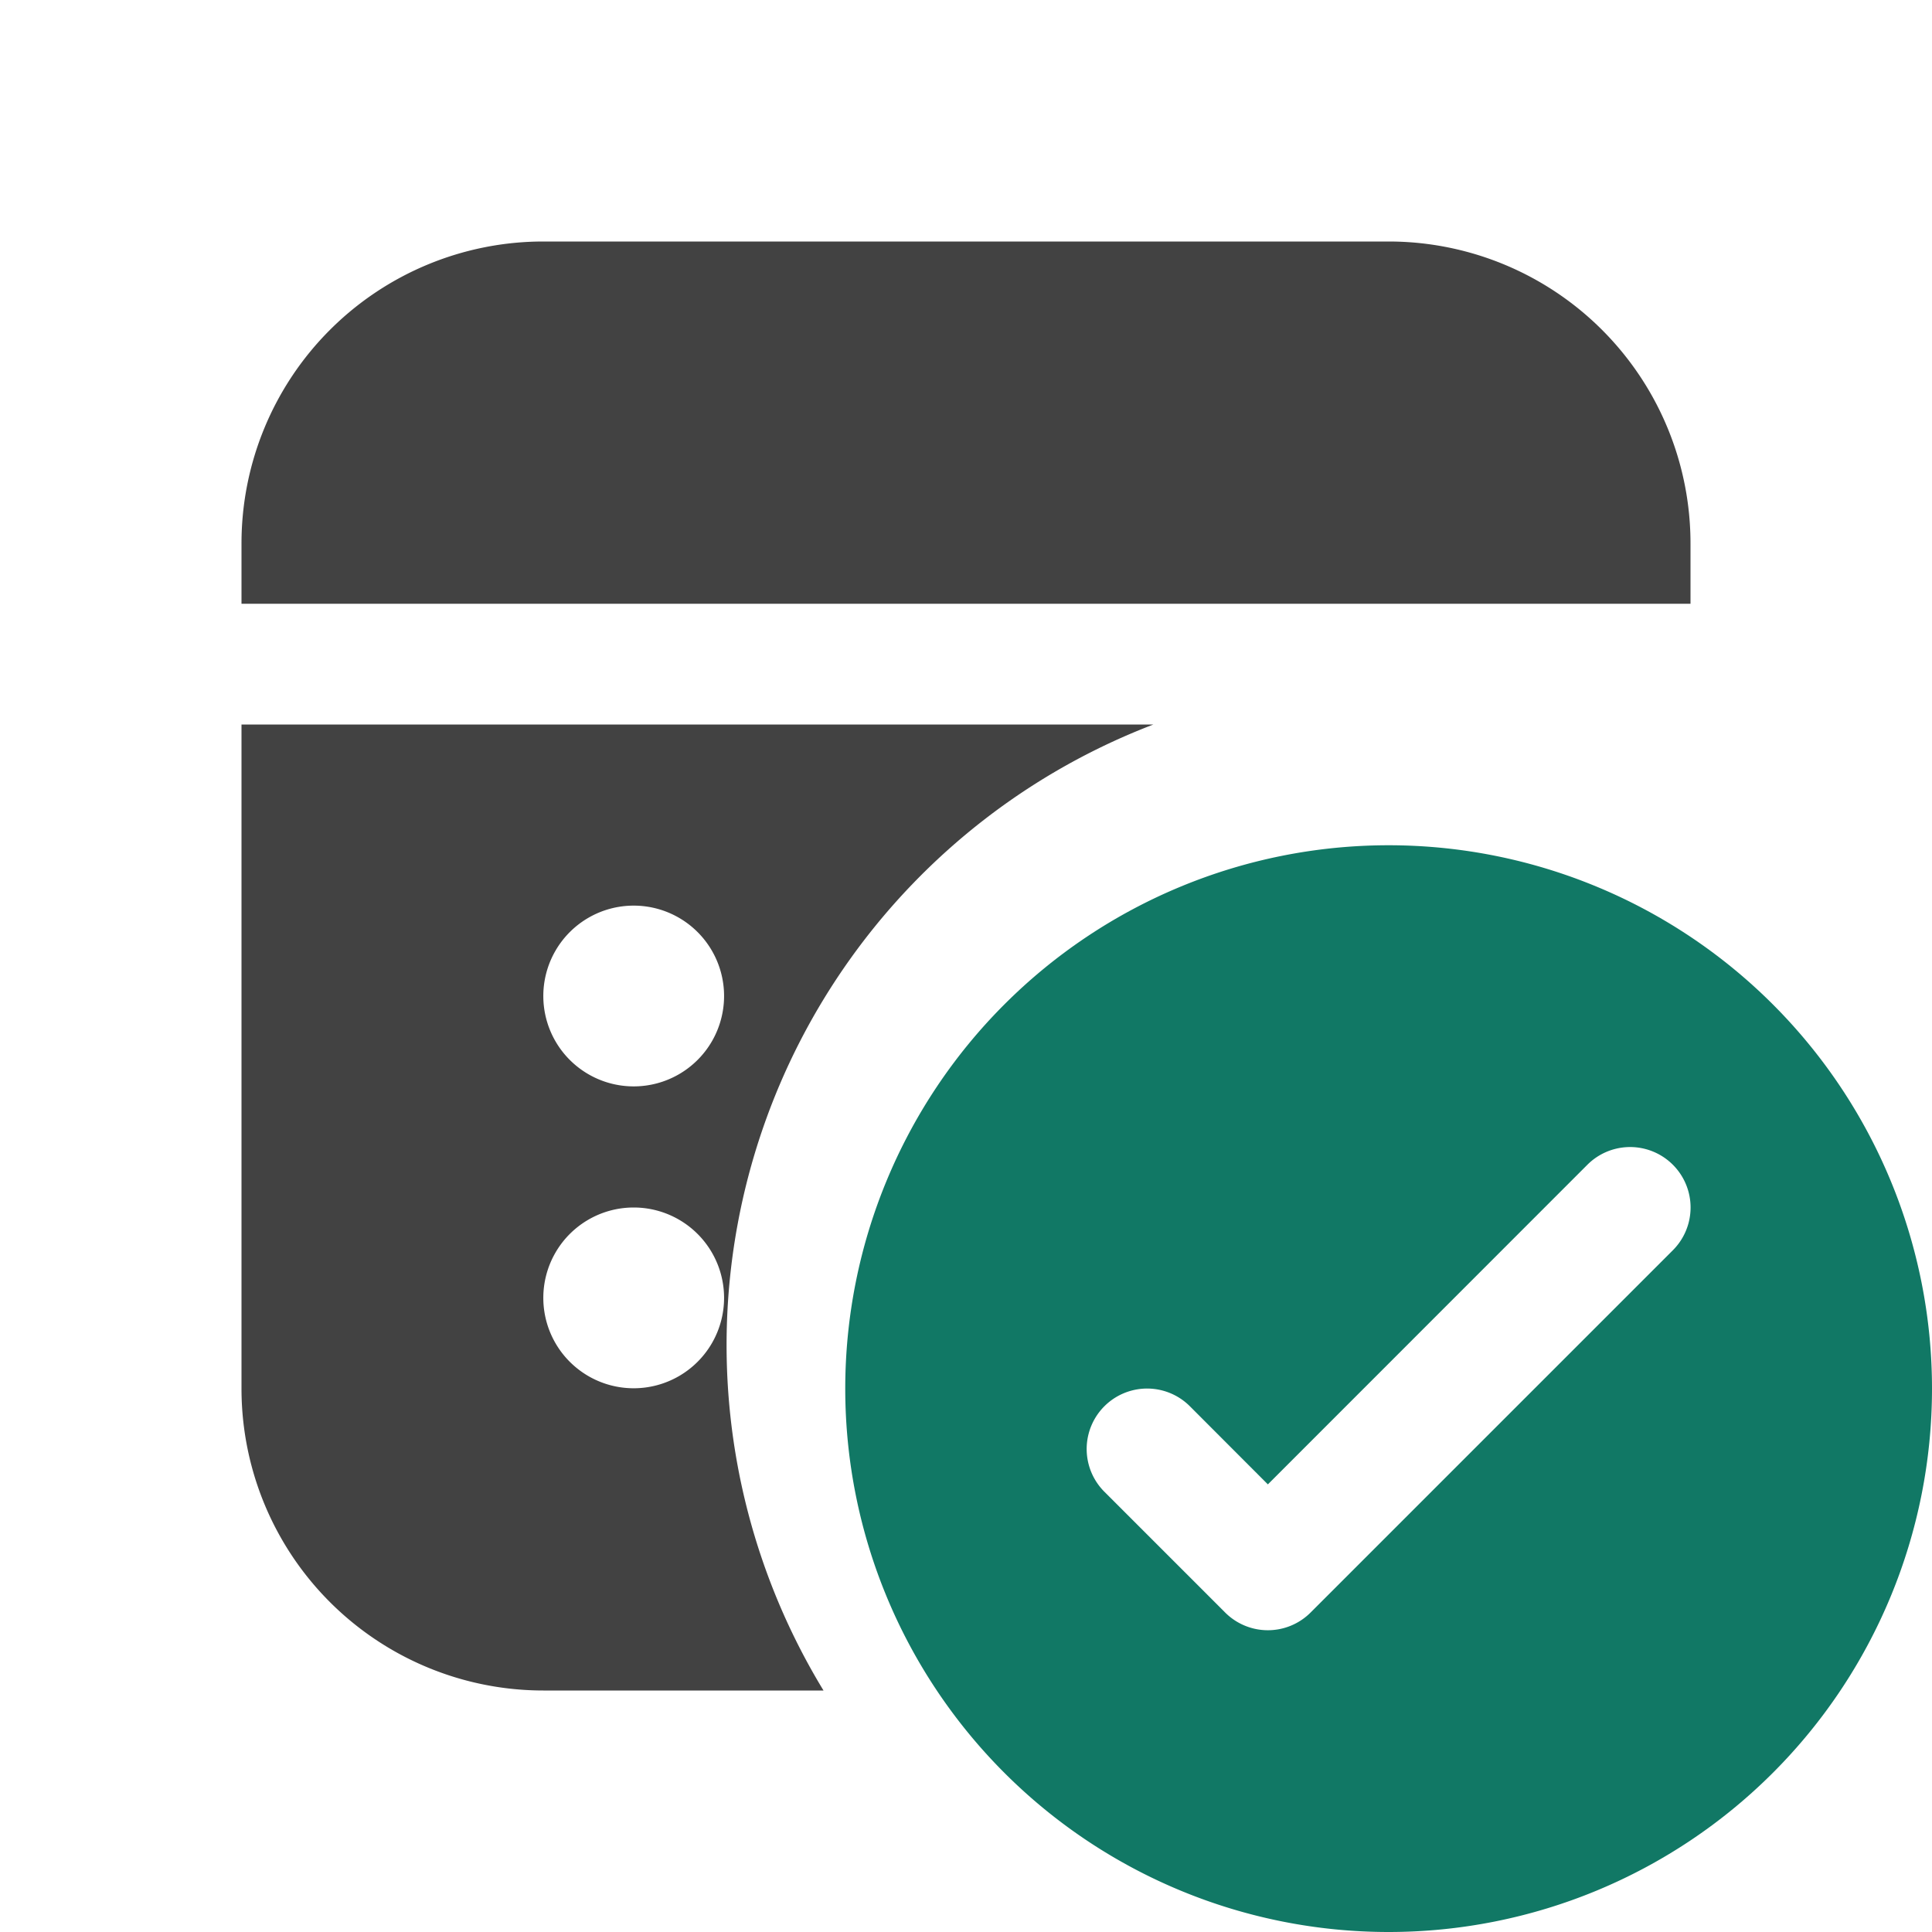
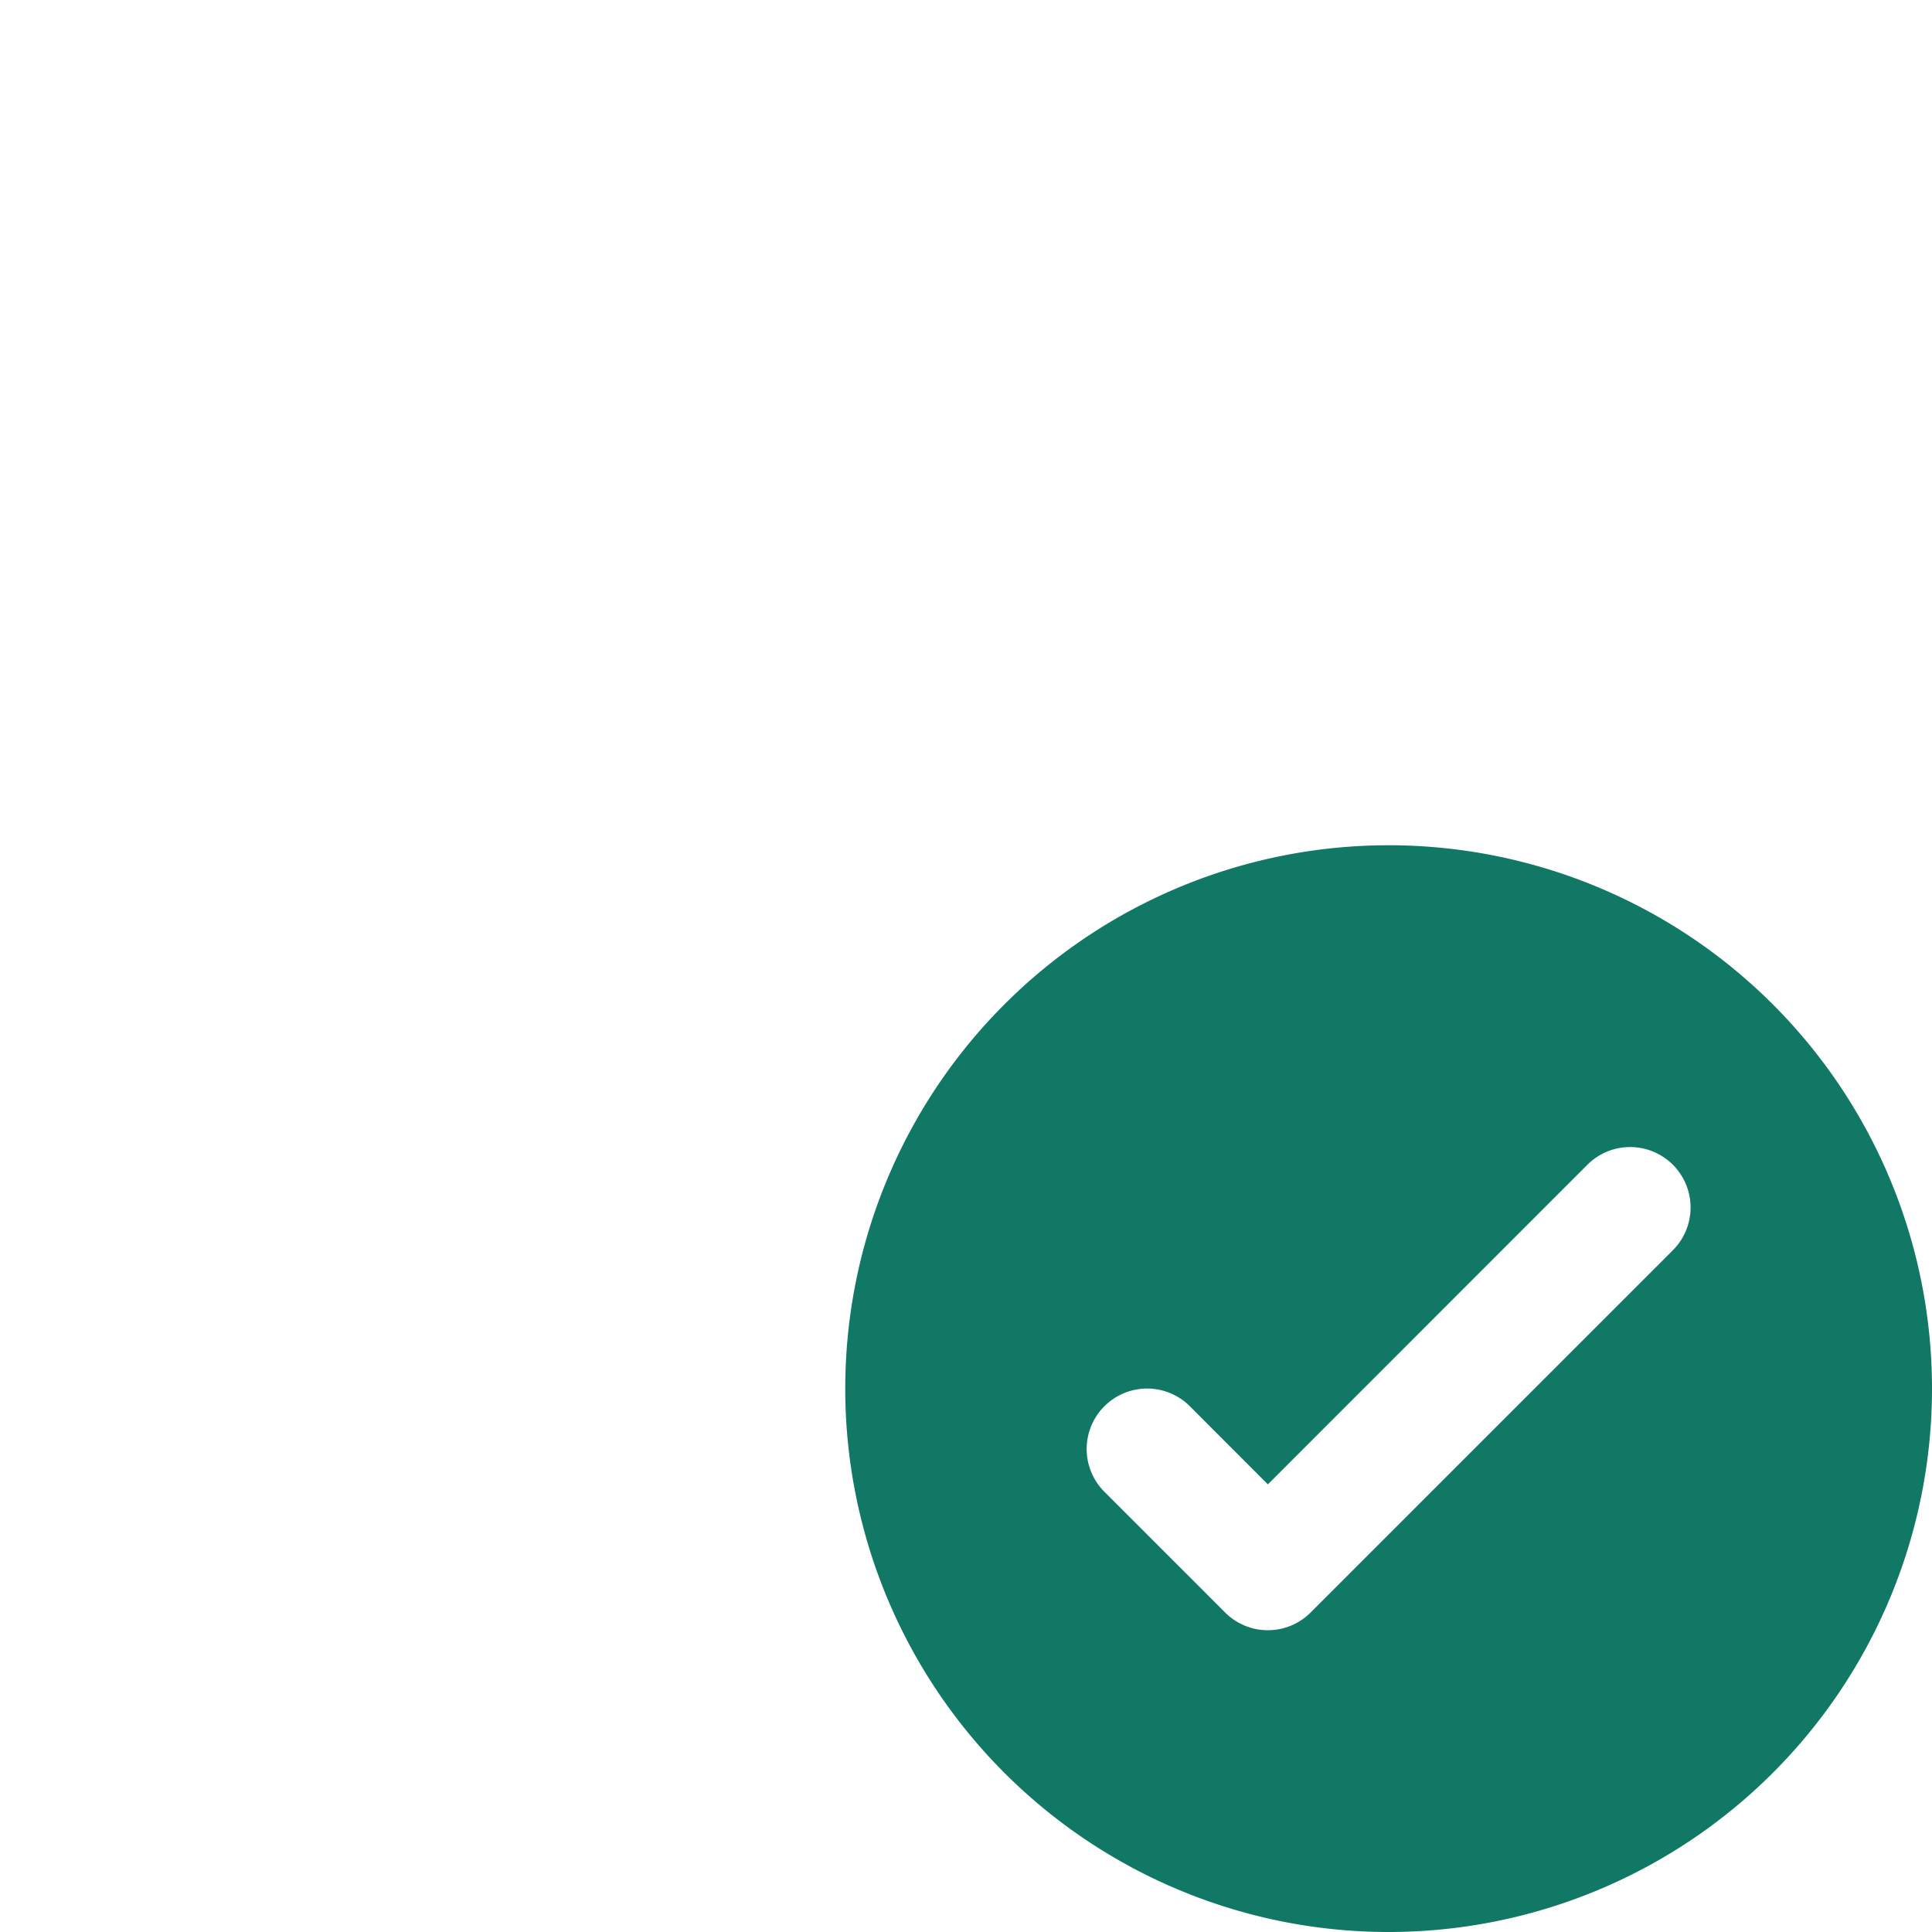
<svg xmlns="http://www.w3.org/2000/svg" width="16" height="16" fill="currentColor">
-   <path fill="#424242" d="M6.82 14a5.502 5.502 0 0 1 2.732-8H2v5.5A2.5 2.5 0 0 0 4.5 14h2.32ZM5.248 8.997a.748.748 0 1 1 0-1.497.748.748 0 0 1 0 1.497Zm0 2.5a.748.748 0 1 1 0-1.497.748.748 0 0 1 0 1.497ZM11.5 2A2.5 2.5 0 0 1 14 4.5V5H2v-.5A2.5 2.5 0 0 1 4.5 2h7Z" />
  <path fill="#117865" d="M11.5 16a4.5 4.5 0 1 0 0-9 4.5 4.5 0 0 0 0 9Zm2.354-5.646-3 3a.5.5 0 0 1-.708 0l-1-1a.5.5 0 0 1 .708-.708l.646.647 2.646-2.647a.5.5 0 0 1 .708.708Z" />
</svg>